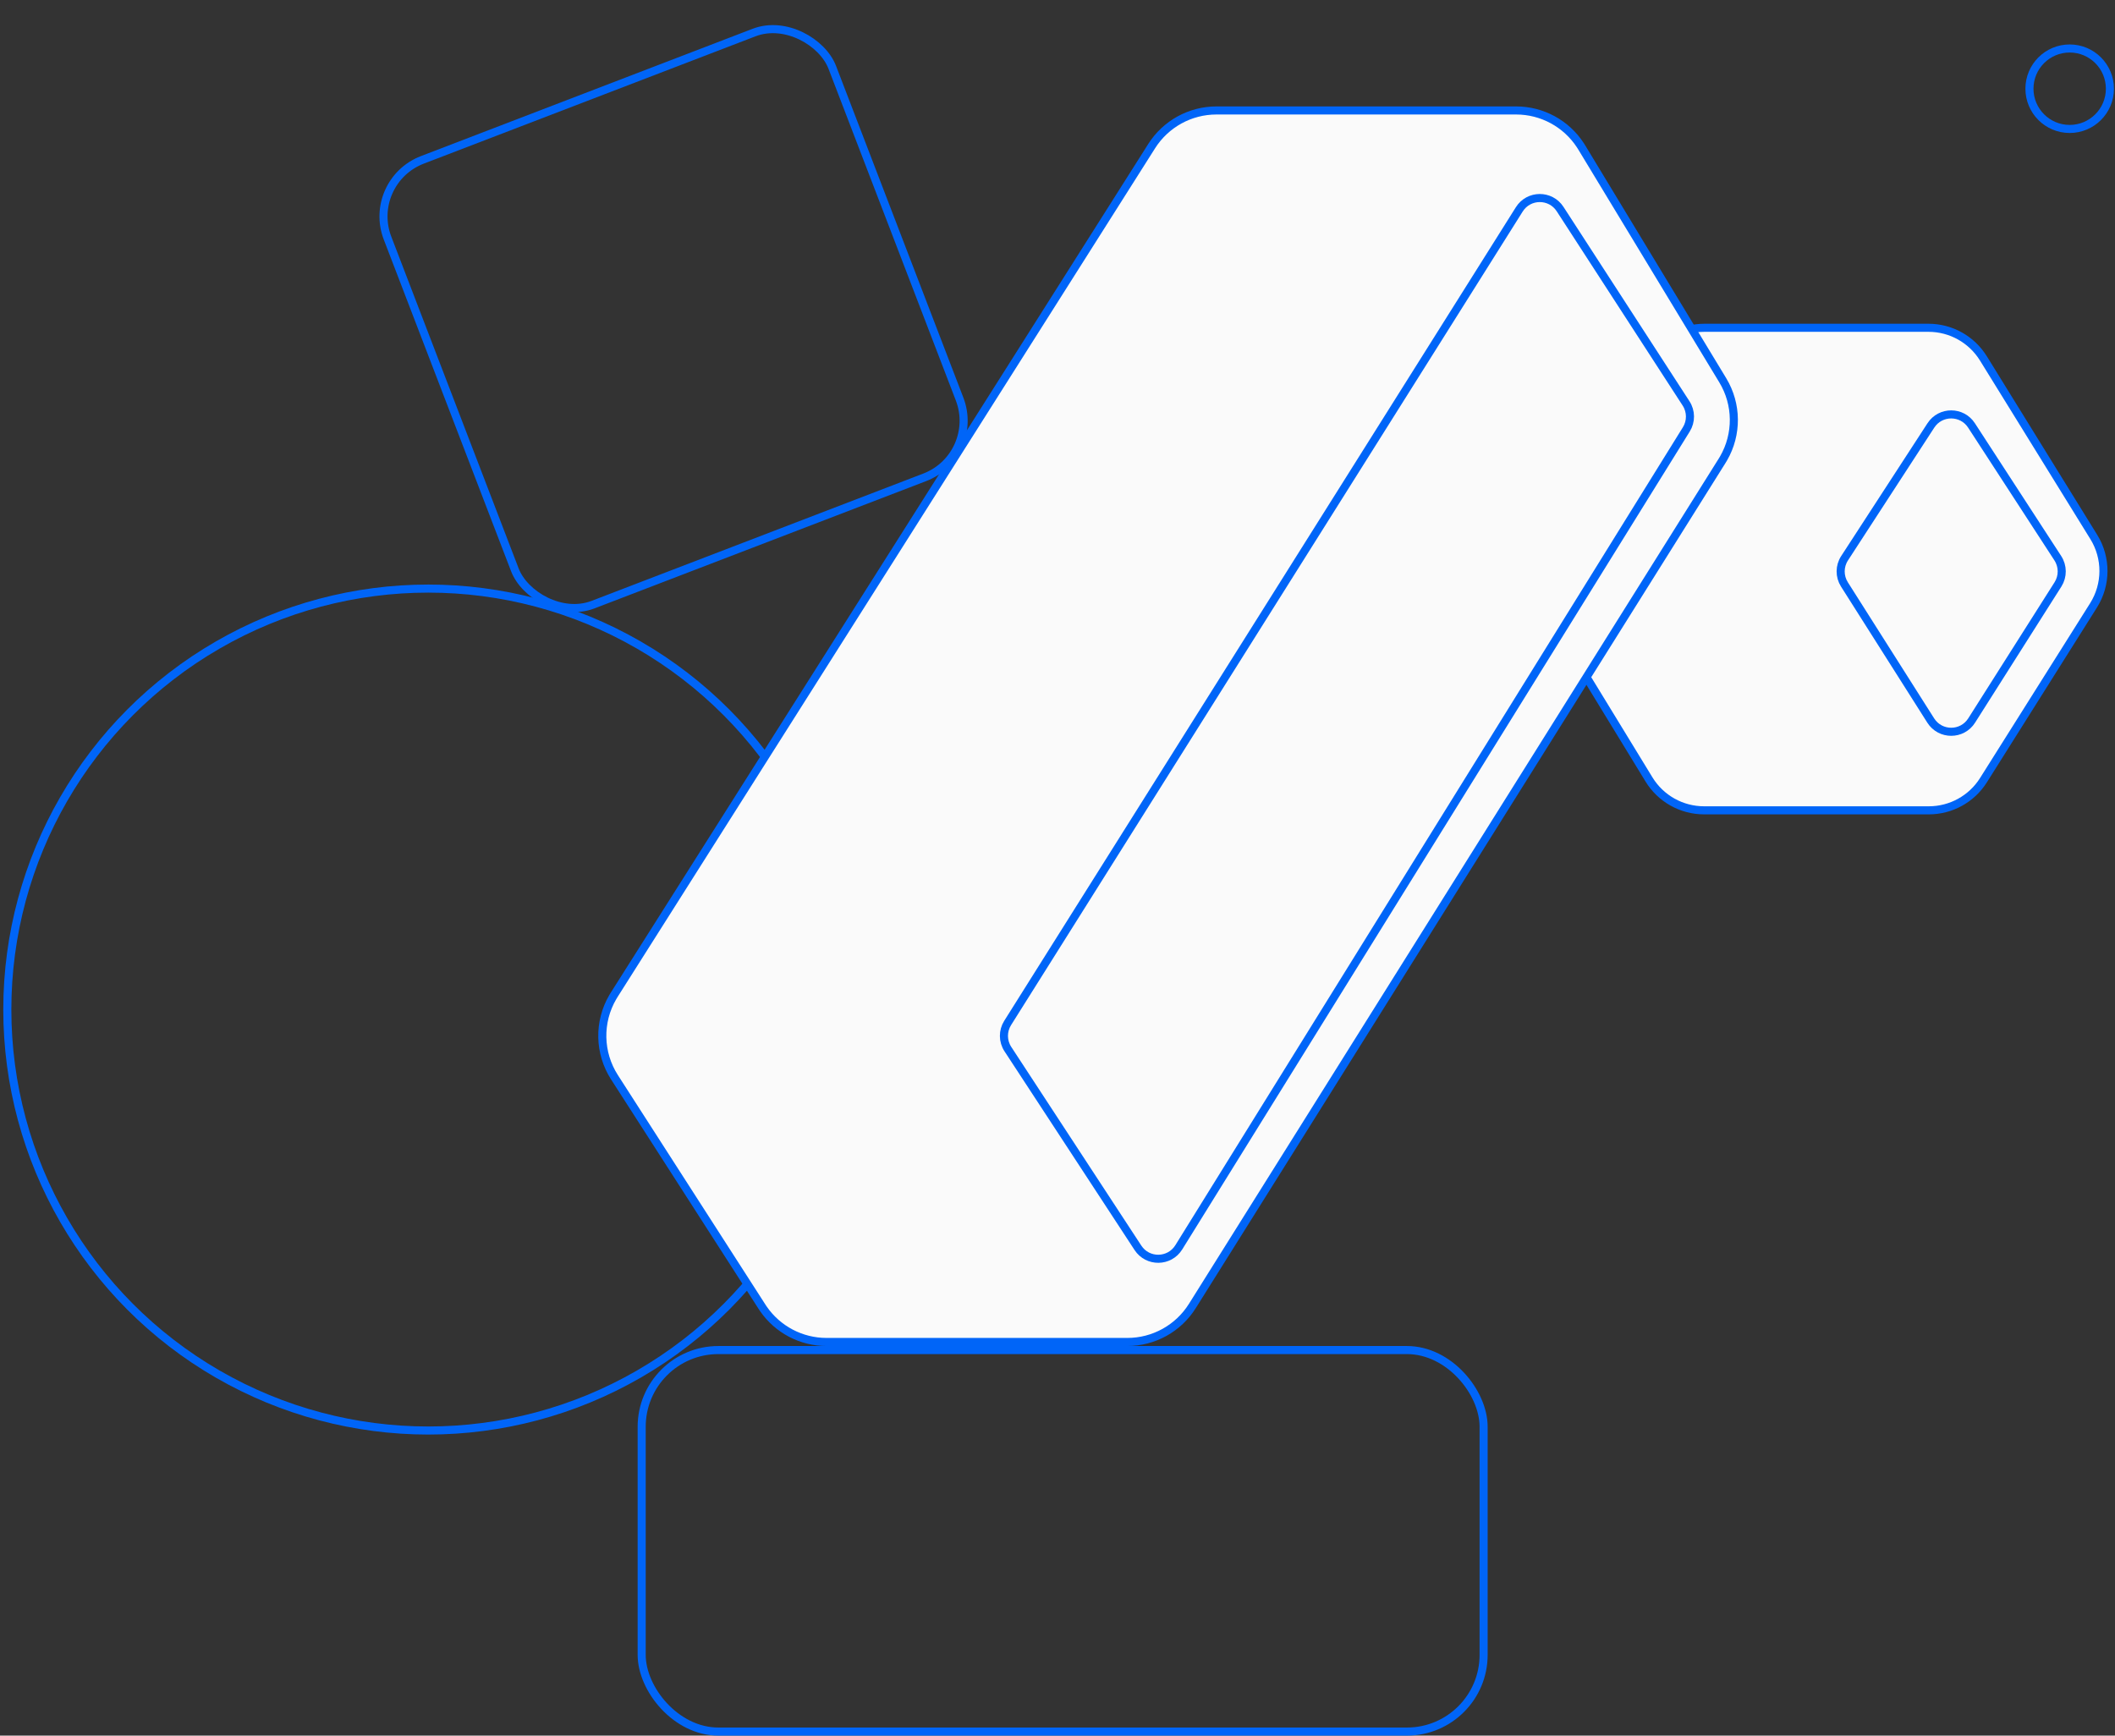
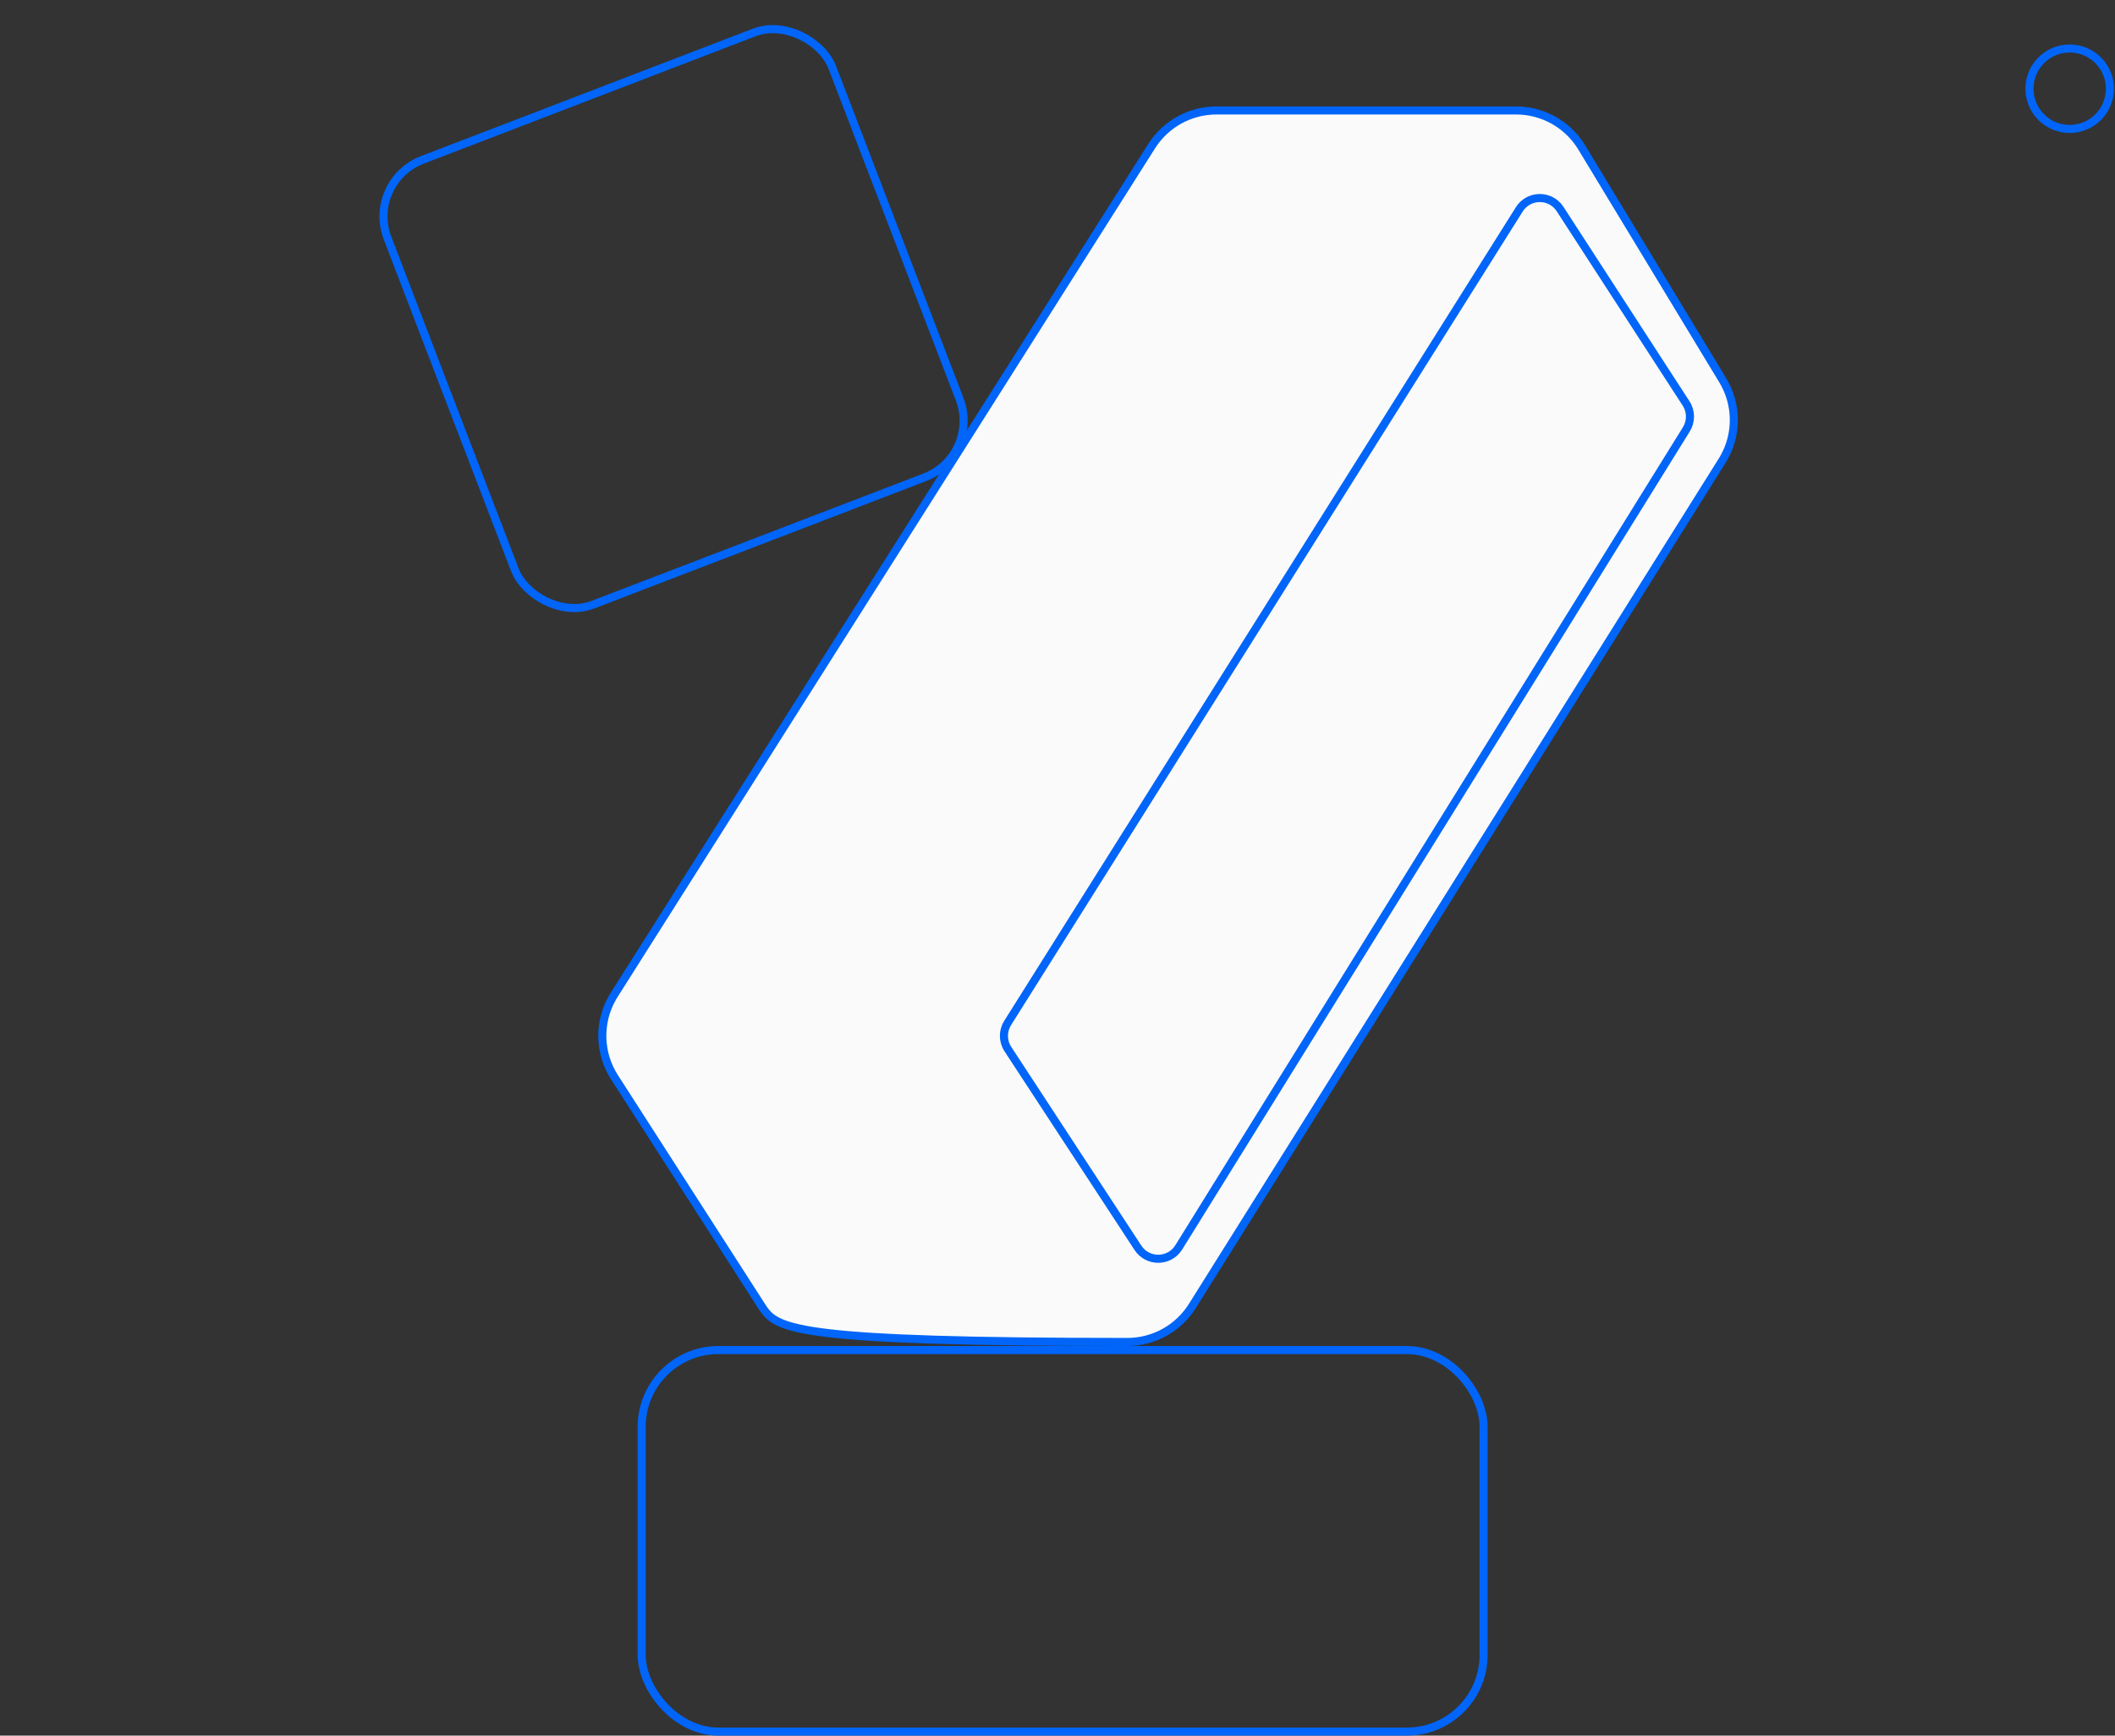
<svg xmlns="http://www.w3.org/2000/svg" width="262" height="215" viewBox="0 0 262 215" fill="none">
  <rect x="0" y="0" width="262" height="215" fill="#333333" stroke="none" />
-   <path d="M238.937 100.381H211.097C208.31 100.381 205.724 98.931 204.271 96.553L191.039 74.901C189.486 72.36 189.473 69.167 191.005 66.613L204.28 44.488C205.726 42.079 208.33 40.604 211.14 40.604H238.894C241.667 40.604 244.241 42.04 245.699 44.398L259.376 66.522C260.982 69.12 260.968 72.406 259.341 74.991L245.707 96.644C244.243 98.97 241.686 100.381 238.937 100.381Z" fill="#FAFAFA" stroke="#0065F8" />
-   <path d="M254.936 72.394L244.242 89.257C243.064 91.115 240.353 91.115 239.175 89.257L228.481 72.394C227.853 71.403 227.86 70.136 228.5 69.152L239.193 52.7C240.376 50.88 243.041 50.88 244.224 52.7L254.918 69.152C255.557 70.136 255.564 71.403 254.936 72.394Z" fill="#FAFAFA" stroke="#0065F8" />
  <circle cx="256.386" cy="10.99" r="4.984" stroke="#0065F8" />
  <rect x="45.319" y="22.491" width="59.014" height="59.014" rx="7.5" transform="rotate(-20.998 45.319 22.491)" stroke="#0065F8" />
  <rect x="79.49" y="167.24" width="104.296" height="47.261" rx="9.5" stroke="#0065F8" />
-   <circle cx="53.054" cy="125.06" r="52.148" stroke="#0065F8" />
-   <path d="M150.691 13.683H187.814C191.033 13.683 194.025 15.313 195.774 17.998L195.94 18.262L213.41 47.109C215.212 50.083 215.24 53.795 213.507 56.789L213.333 57.076L147.703 161.785C145.966 164.556 142.925 166.239 139.654 166.239H102.386C99.255 166.239 96.332 164.697 94.563 162.128L94.396 161.876L76.119 133.447C74.183 130.434 74.11 126.598 75.906 123.522L76.085 123.227L142.665 18.1C144.407 15.35 147.435 13.683 150.691 13.683Z" fill="#FAFAFA" stroke="#0065F8" />
+   <path d="M150.691 13.683H187.814C191.033 13.683 194.025 15.313 195.774 17.998L195.94 18.262L213.41 47.109C215.212 50.083 215.24 53.795 213.507 56.789L213.333 57.076L147.703 161.785C145.966 164.556 142.925 166.239 139.654 166.239C99.255 166.239 96.332 164.697 94.563 162.128L94.396 161.876L76.119 133.447C74.183 130.434 74.11 126.598 75.906 123.522L76.085 123.227L142.665 18.1C144.407 15.35 147.435 13.683 150.691 13.683Z" fill="#FAFAFA" stroke="#0065F8" />
  <path d="M208.897 53.189L146.024 154.514C144.867 156.378 142.166 156.411 140.965 154.575L124.854 129.961C124.211 128.979 124.2 127.714 124.824 126.721L188.205 25.935C189.372 24.08 192.07 24.061 193.262 25.901L208.866 49.975C209.498 50.95 209.51 52.202 208.897 53.189Z" fill="#FAFAFA" stroke="#0065F8" />
</svg>